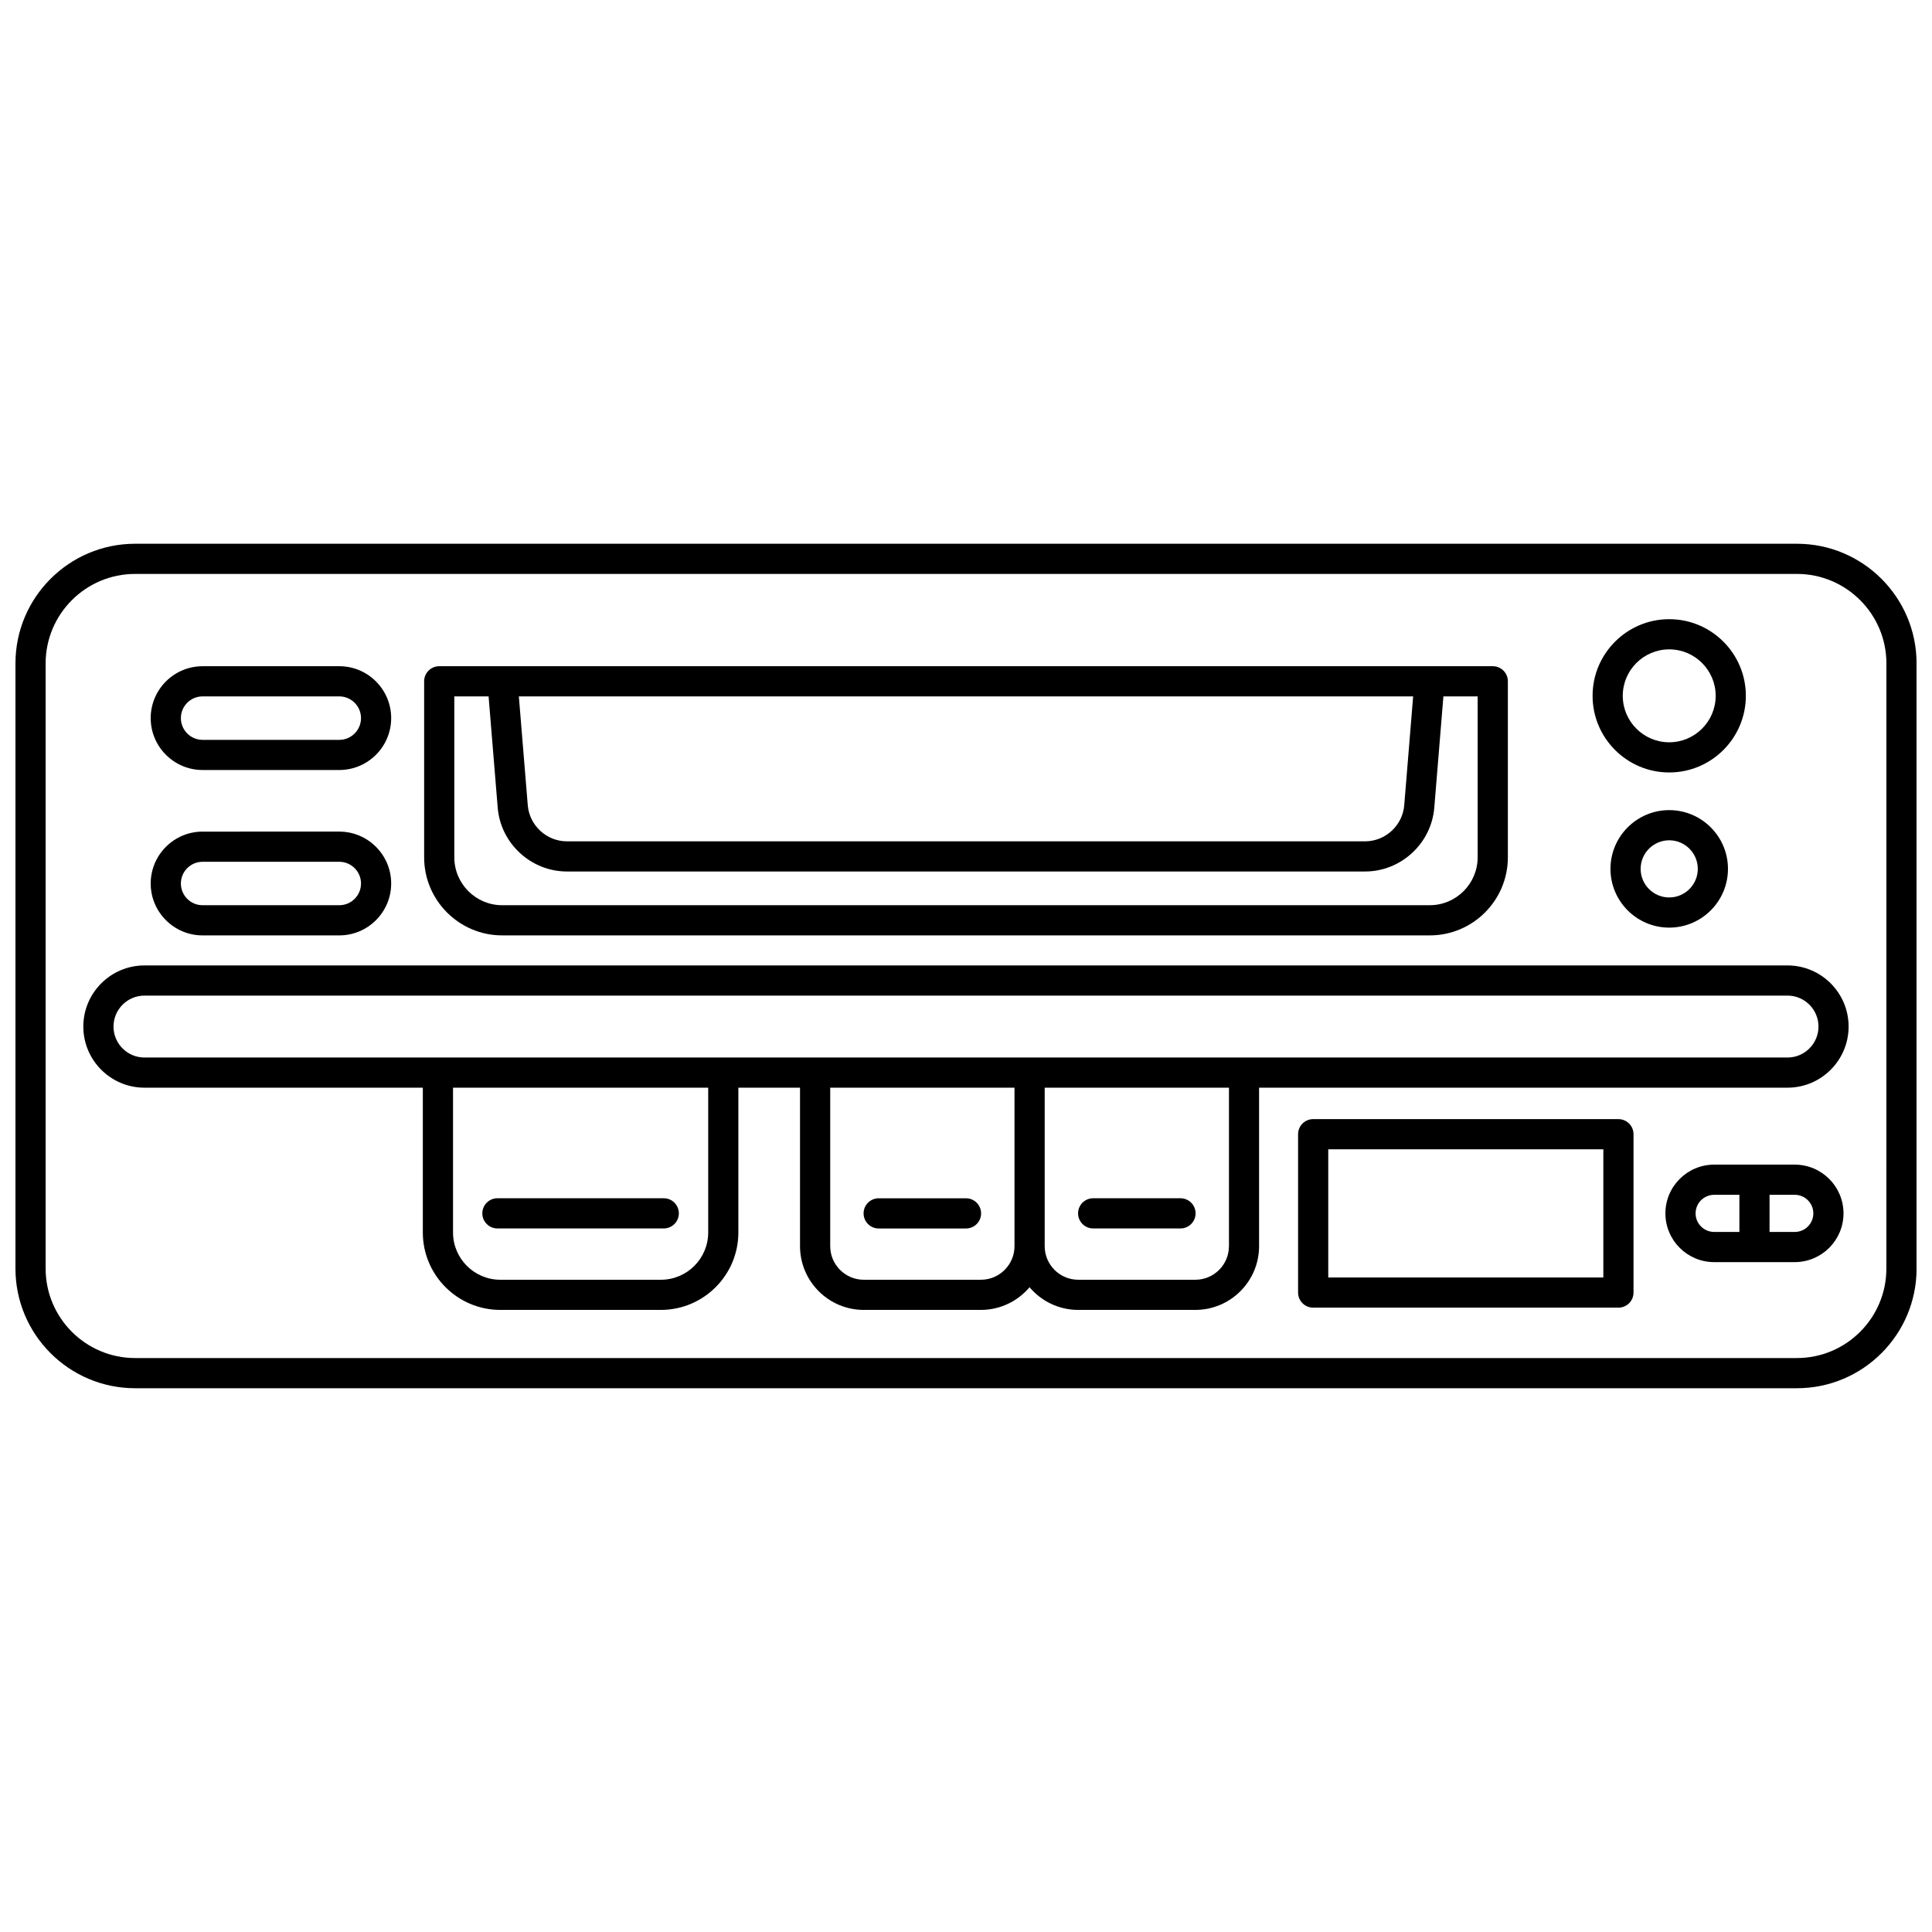
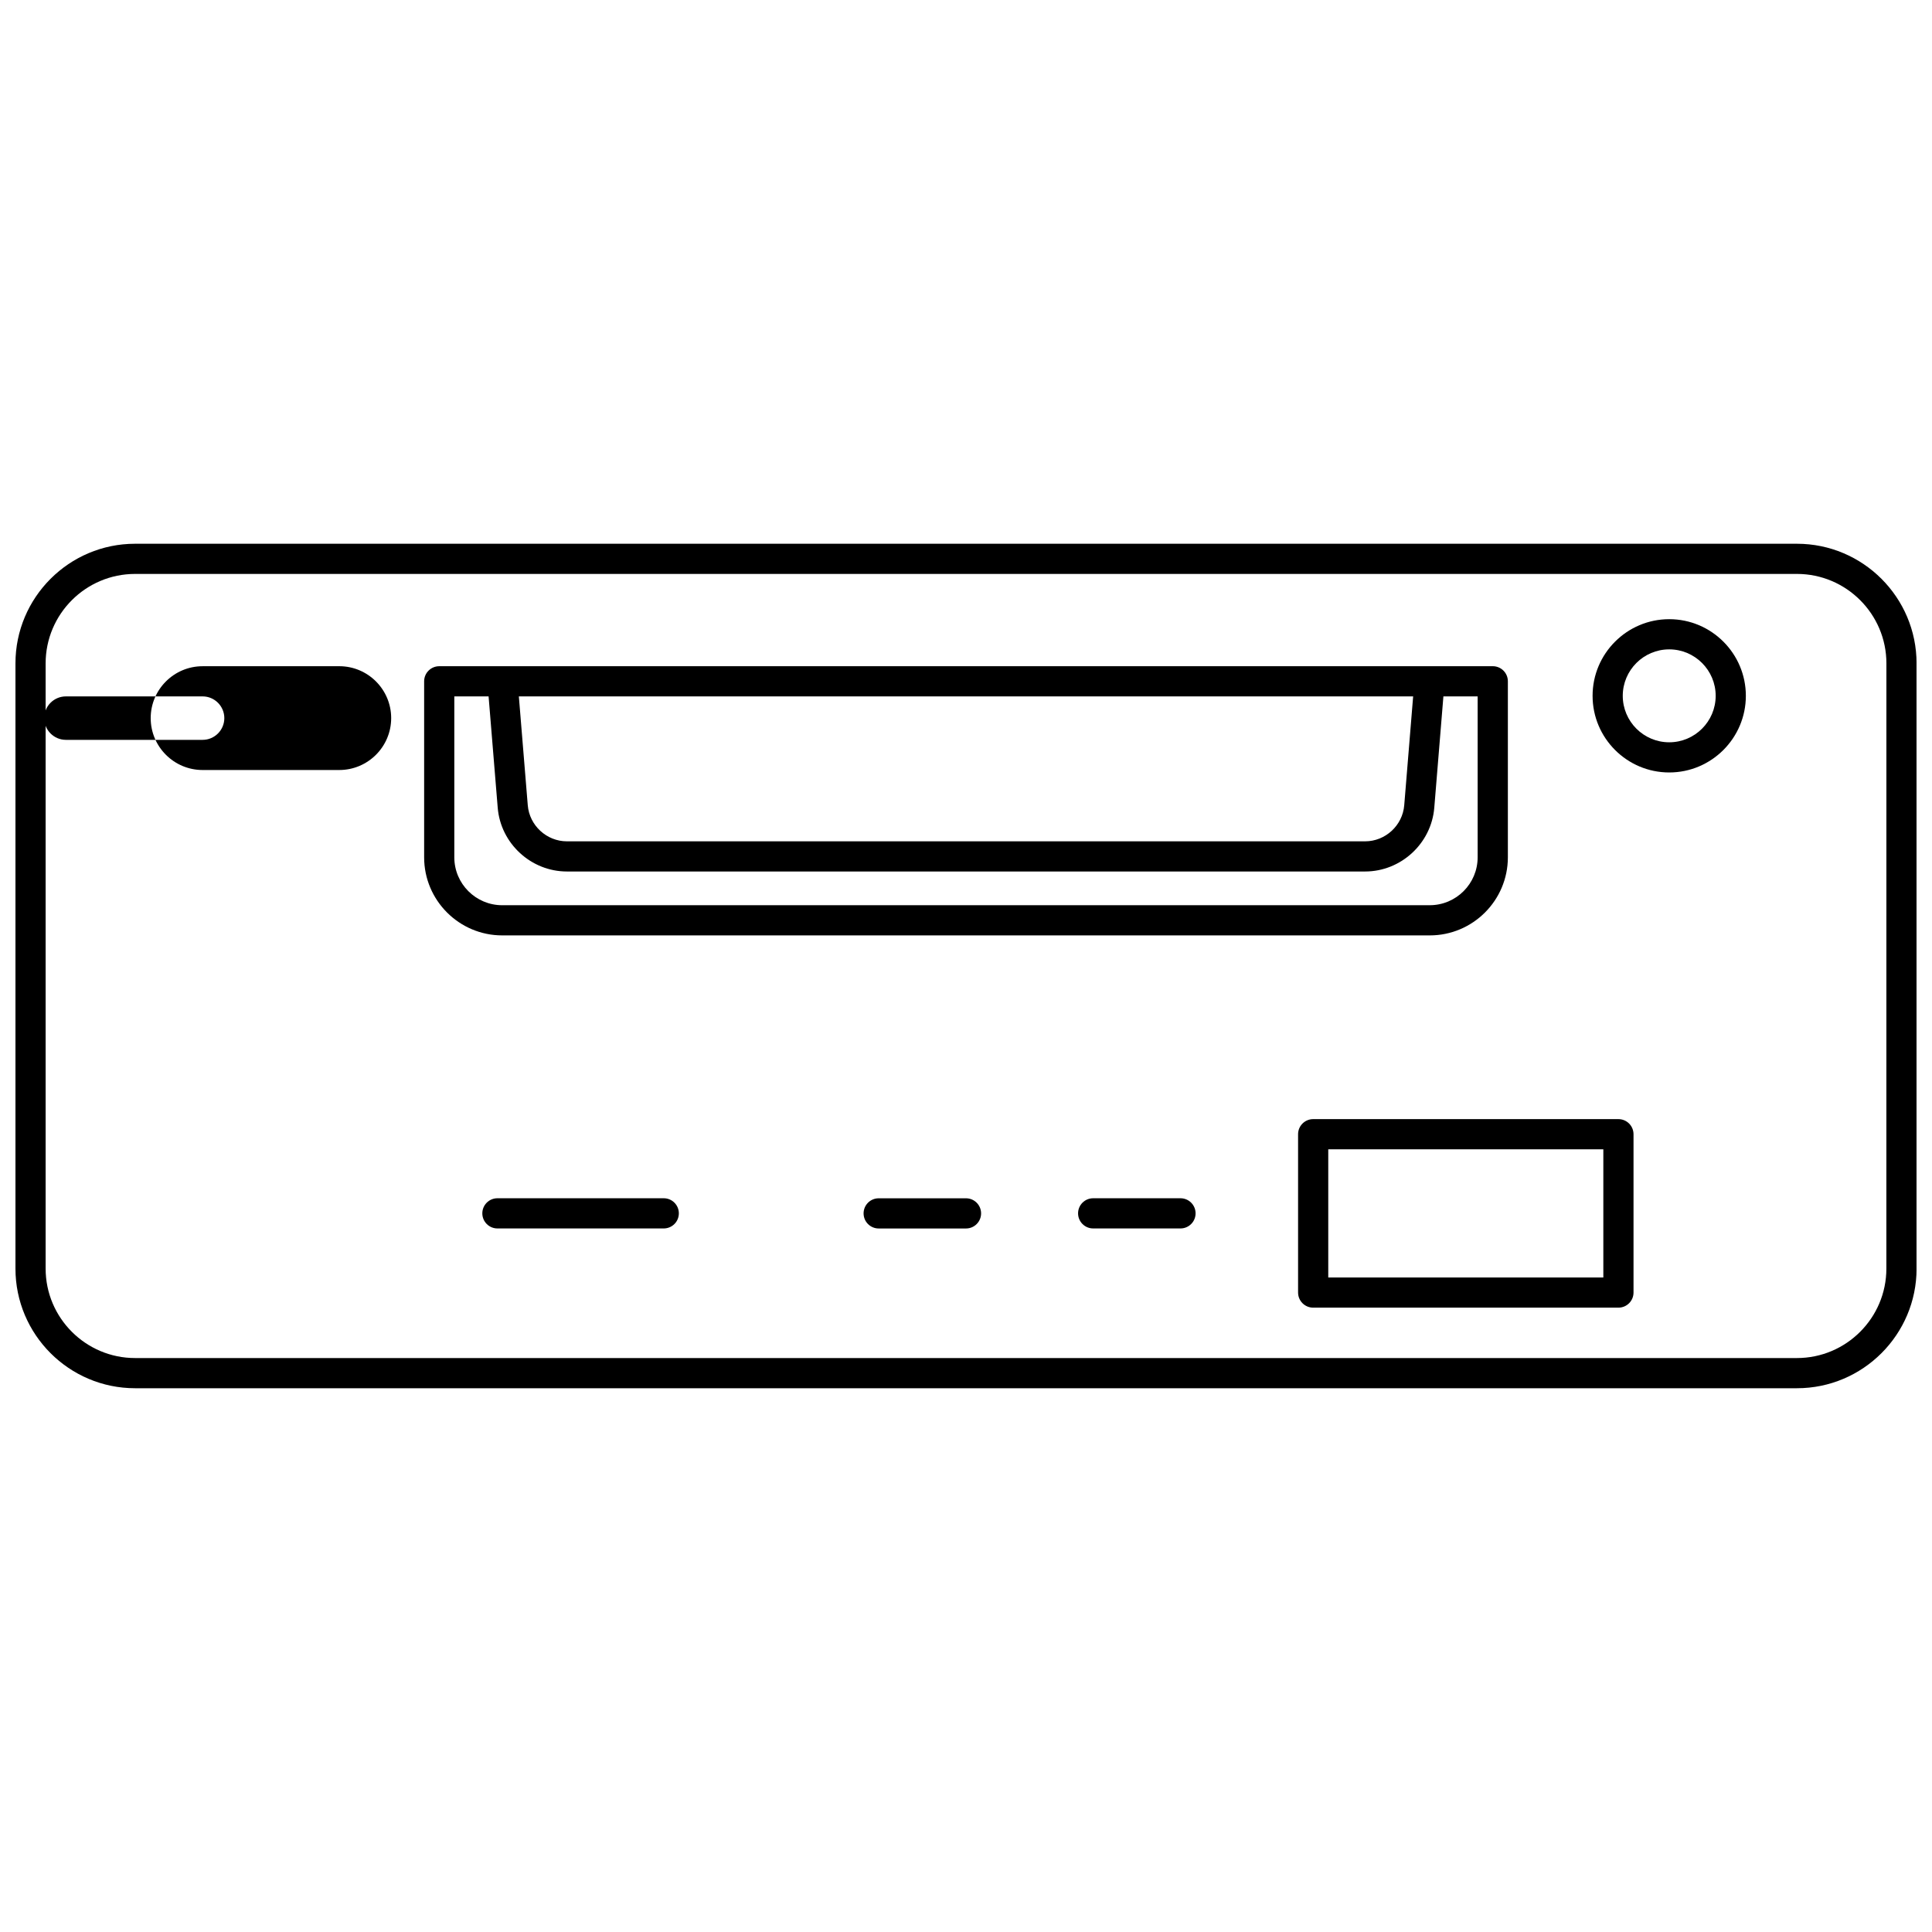
<svg xmlns="http://www.w3.org/2000/svg" width="800px" height="800px" version="1.1" viewBox="144 144 512 512">
  <defs>
    <clipPath id="a">
      <path d="m148.09 288h503.81v224h-503.81z" />
    </clipPath>
  </defs>
  <g clip-path="url(#a)">
    <path d="m620.2 288.1h-440.4c-17.48 0-31.703 14.223-31.703 31.703v160.39c0 17.48 14.223 31.703 31.703 31.703h440.41c17.48 0 31.703-14.223 31.703-31.703l-0.004-160.39c0-17.48-14.219-31.703-31.703-31.703zm23.707 192.09c0 13.07-10.633 23.707-23.707 23.707h-440.4c-13.07 0-23.707-10.637-23.707-23.707v-160.39c0-13.07 10.637-23.703 23.707-23.703h440.41c13.07 0 23.707 10.637 23.707 23.707z" />
  </g>
-   <path d="m617.71 399.85h-435.43c-8.93 0-16.199 7.269-16.199 16.199 0 8.934 7.266 16.199 16.199 16.199h73.773v38.367c0 11.316 9.207 20.523 20.527 20.523h42.566c11.316 0 20.527-9.207 20.527-20.523v-38.367h16.34v41.996c0 9.316 7.578 16.895 16.895 16.895h31.035c5.168 0 9.797-2.34 12.898-6.004 3.102 3.668 7.731 6.004 12.898 6.004h31.035c9.316 0 16.895-7.578 16.895-16.895v-41.996h140.03c8.934 0 16.199-7.266 16.199-16.199 0.004-8.93-7.262-16.199-16.195-16.199zm-286.03 70.77c0 6.91-5.621 12.527-12.527 12.527h-42.57c-6.91 0-12.527-5.621-12.527-12.527v-38.367h67.625zm72.273 12.527h-31.039c-4.906 0-8.898-3.992-8.898-8.898v-41.996h48.836v41.996c0 4.906-3.992 8.898-8.898 8.898zm65.73-8.898c0 4.906-3.992 8.898-8.898 8.898h-31.035c-4.906 0-8.898-3.992-8.898-8.898v-41.996h48.836v41.996zm148.03-49.996h-435.43c-4.523 0-8.203-3.68-8.203-8.203 0-4.523 3.68-8.203 8.203-8.203h435.43c4.523 0 8.203 3.68 8.203 8.203 0 4.523-3.68 8.203-8.203 8.203z" />
  <path d="m277.09 391.89h245.82c11.41 0 20.691-9.281 20.691-20.691v-46.648c0-2.207-1.789-4-4-4l-279.2 0.004c-2.207 0-4 1.789-4 4v46.648c0.004 11.406 9.285 20.688 20.691 20.688zm241.41-63.34-2.363 28.855c-0.438 5.359-4.996 9.555-10.371 9.555h-211.53c-5.375 0-9.93-4.195-10.371-9.555l-2.363-28.855zm-254.1 0h9.082l2.418 29.508c0.777 9.477 8.832 16.898 18.34 16.898h211.52c9.508 0 17.562-7.422 18.34-16.898l2.418-29.508h9.074v42.648c0 7-5.695 12.691-12.691 12.691l-245.81 0.004c-7 0-12.691-5.695-12.691-12.691z" />
-   <path d="m197.69 348.06h36.223c7.582 0 13.754-6.168 13.754-13.754 0-7.586-6.168-13.754-13.754-13.754l-36.223 0.004c-7.582 0-13.754 6.168-13.754 13.754 0 7.582 6.168 13.75 13.754 13.75zm0-19.508h36.223c3.172 0 5.758 2.582 5.758 5.758 0 3.176-2.582 5.758-5.758 5.758h-36.223c-3.172 0-5.754-2.582-5.754-5.758-0.004-3.176 2.578-5.758 5.754-5.758z" />
-   <path d="m197.69 391.89h36.223c7.582 0 13.754-6.168 13.754-13.754 0-7.586-6.168-13.754-13.754-13.754l-36.223 0.004c-7.582 0-13.754 6.168-13.754 13.754 0 7.582 6.168 13.75 13.754 13.75zm0-19.508h36.223c3.172 0 5.758 2.582 5.758 5.758 0 3.172-2.582 5.754-5.758 5.754h-36.223c-3.172 0-5.754-2.582-5.754-5.754-0.004-3.176 2.578-5.758 5.754-5.758z" />
+   <path d="m197.69 348.06h36.223c7.582 0 13.754-6.168 13.754-13.754 0-7.586-6.168-13.754-13.754-13.754l-36.223 0.004c-7.582 0-13.754 6.168-13.754 13.754 0 7.582 6.168 13.75 13.754 13.75zm0-19.508c3.172 0 5.758 2.582 5.758 5.758 0 3.176-2.582 5.758-5.758 5.758h-36.223c-3.172 0-5.754-2.582-5.754-5.758-0.004-3.176 2.578-5.758 5.754-5.758z" />
  <path d="m586.36 348.71c11.199 0 20.309-9.113 20.309-20.309 0.004-11.199-9.109-20.312-20.309-20.312s-20.309 9.113-20.309 20.309c0 11.203 9.109 20.312 20.309 20.312zm0-32.621c6.789 0 12.312 5.523 12.312 12.312s-5.523 12.312-12.312 12.312c-6.789 0-12.312-5.523-12.312-12.312s5.523-12.312 12.312-12.312z" />
-   <path d="m586.36 358.69c-8.586 0-15.57 6.984-15.57 15.57 0 8.586 6.984 15.57 15.57 15.57 8.586 0 15.57-6.984 15.57-15.57 0-8.586-6.984-15.57-15.57-15.57zm0 23.145c-4.176 0-7.574-3.398-7.574-7.574 0-4.176 3.398-7.574 7.574-7.574s7.574 3.398 7.574 7.574c0 4.176-3.398 7.574-7.574 7.574z" />
  <path d="m275.82 469.55h44.082c2.207 0 4-1.789 4-4 0-2.207-1.789-4-4-4h-44.082c-2.207 0-4 1.789-4 4 0.004 2.211 1.793 4 4 4z" />
  <path d="m400 461.56h-23.141c-2.207 0-4 1.789-4 4 0 2.207 1.789 4 4 4h23.141c2.207 0 4-1.789 4-4-0.004-2.211-1.793-4-4-4z" />
  <path d="m433.7 469.55h23.141c2.207 0 4-1.789 4-4 0-2.207-1.789-4-4-4h-23.141c-2.207 0-4 1.789-4 4 0.004 2.211 1.793 4 4 4z" />
  <path d="m572.9 440.58h-80.895c-2.207 0-4 1.789-4 4v41.961c0 2.207 1.789 4 4 4h80.895c2.207 0 4-1.789 4-4v-41.961c-0.004-2.211-1.793-4-4-4zm-4 41.965h-72.898v-33.965h72.898z" />
-   <path d="m619.63 452.64h-21.363c-7.121 0-12.918 5.793-12.918 12.918 0 7.121 5.793 12.918 12.918 12.918h21.363c7.121 0 12.918-5.793 12.918-12.918 0-7.121-5.793-12.918-12.918-12.918zm-26.281 12.918c0-2.715 2.207-4.922 4.922-4.922h6.684v9.84h-6.684c-2.715 0-4.922-2.207-4.922-4.918zm26.281 4.918h-6.684v-9.84h6.684c2.715 0 4.922 2.207 4.922 4.922 0 2.711-2.207 4.918-4.922 4.918z" />
</svg>